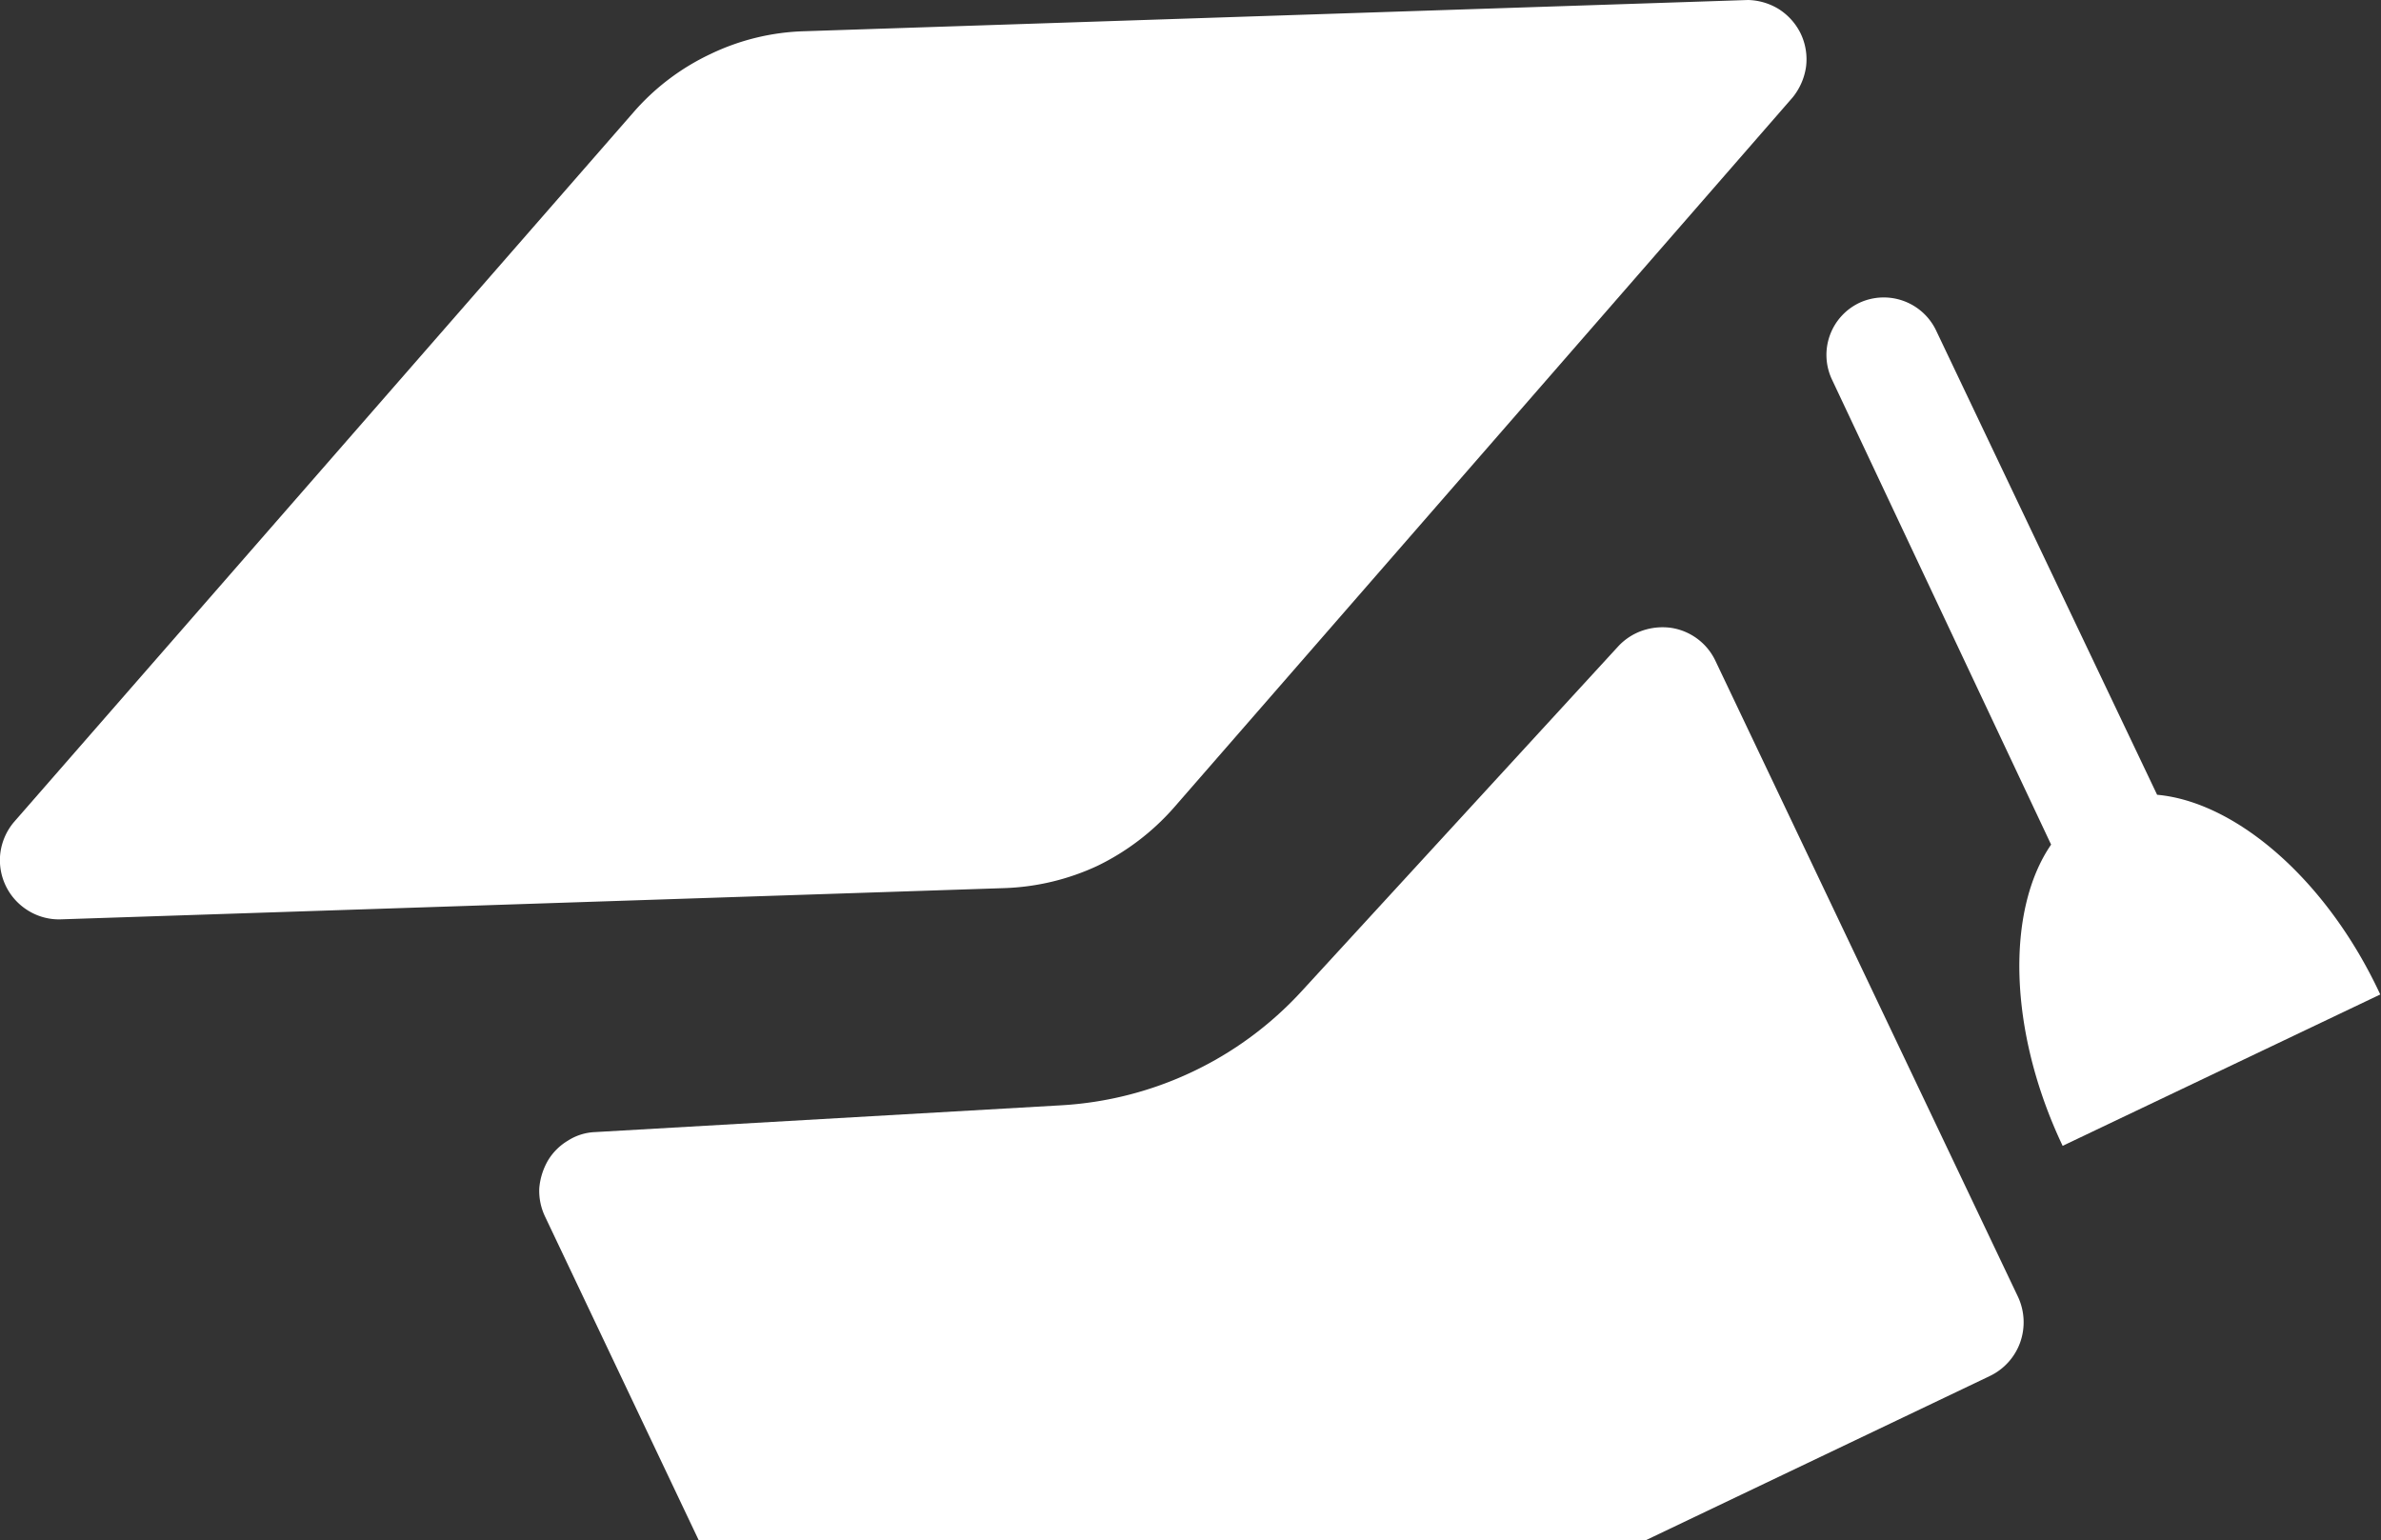
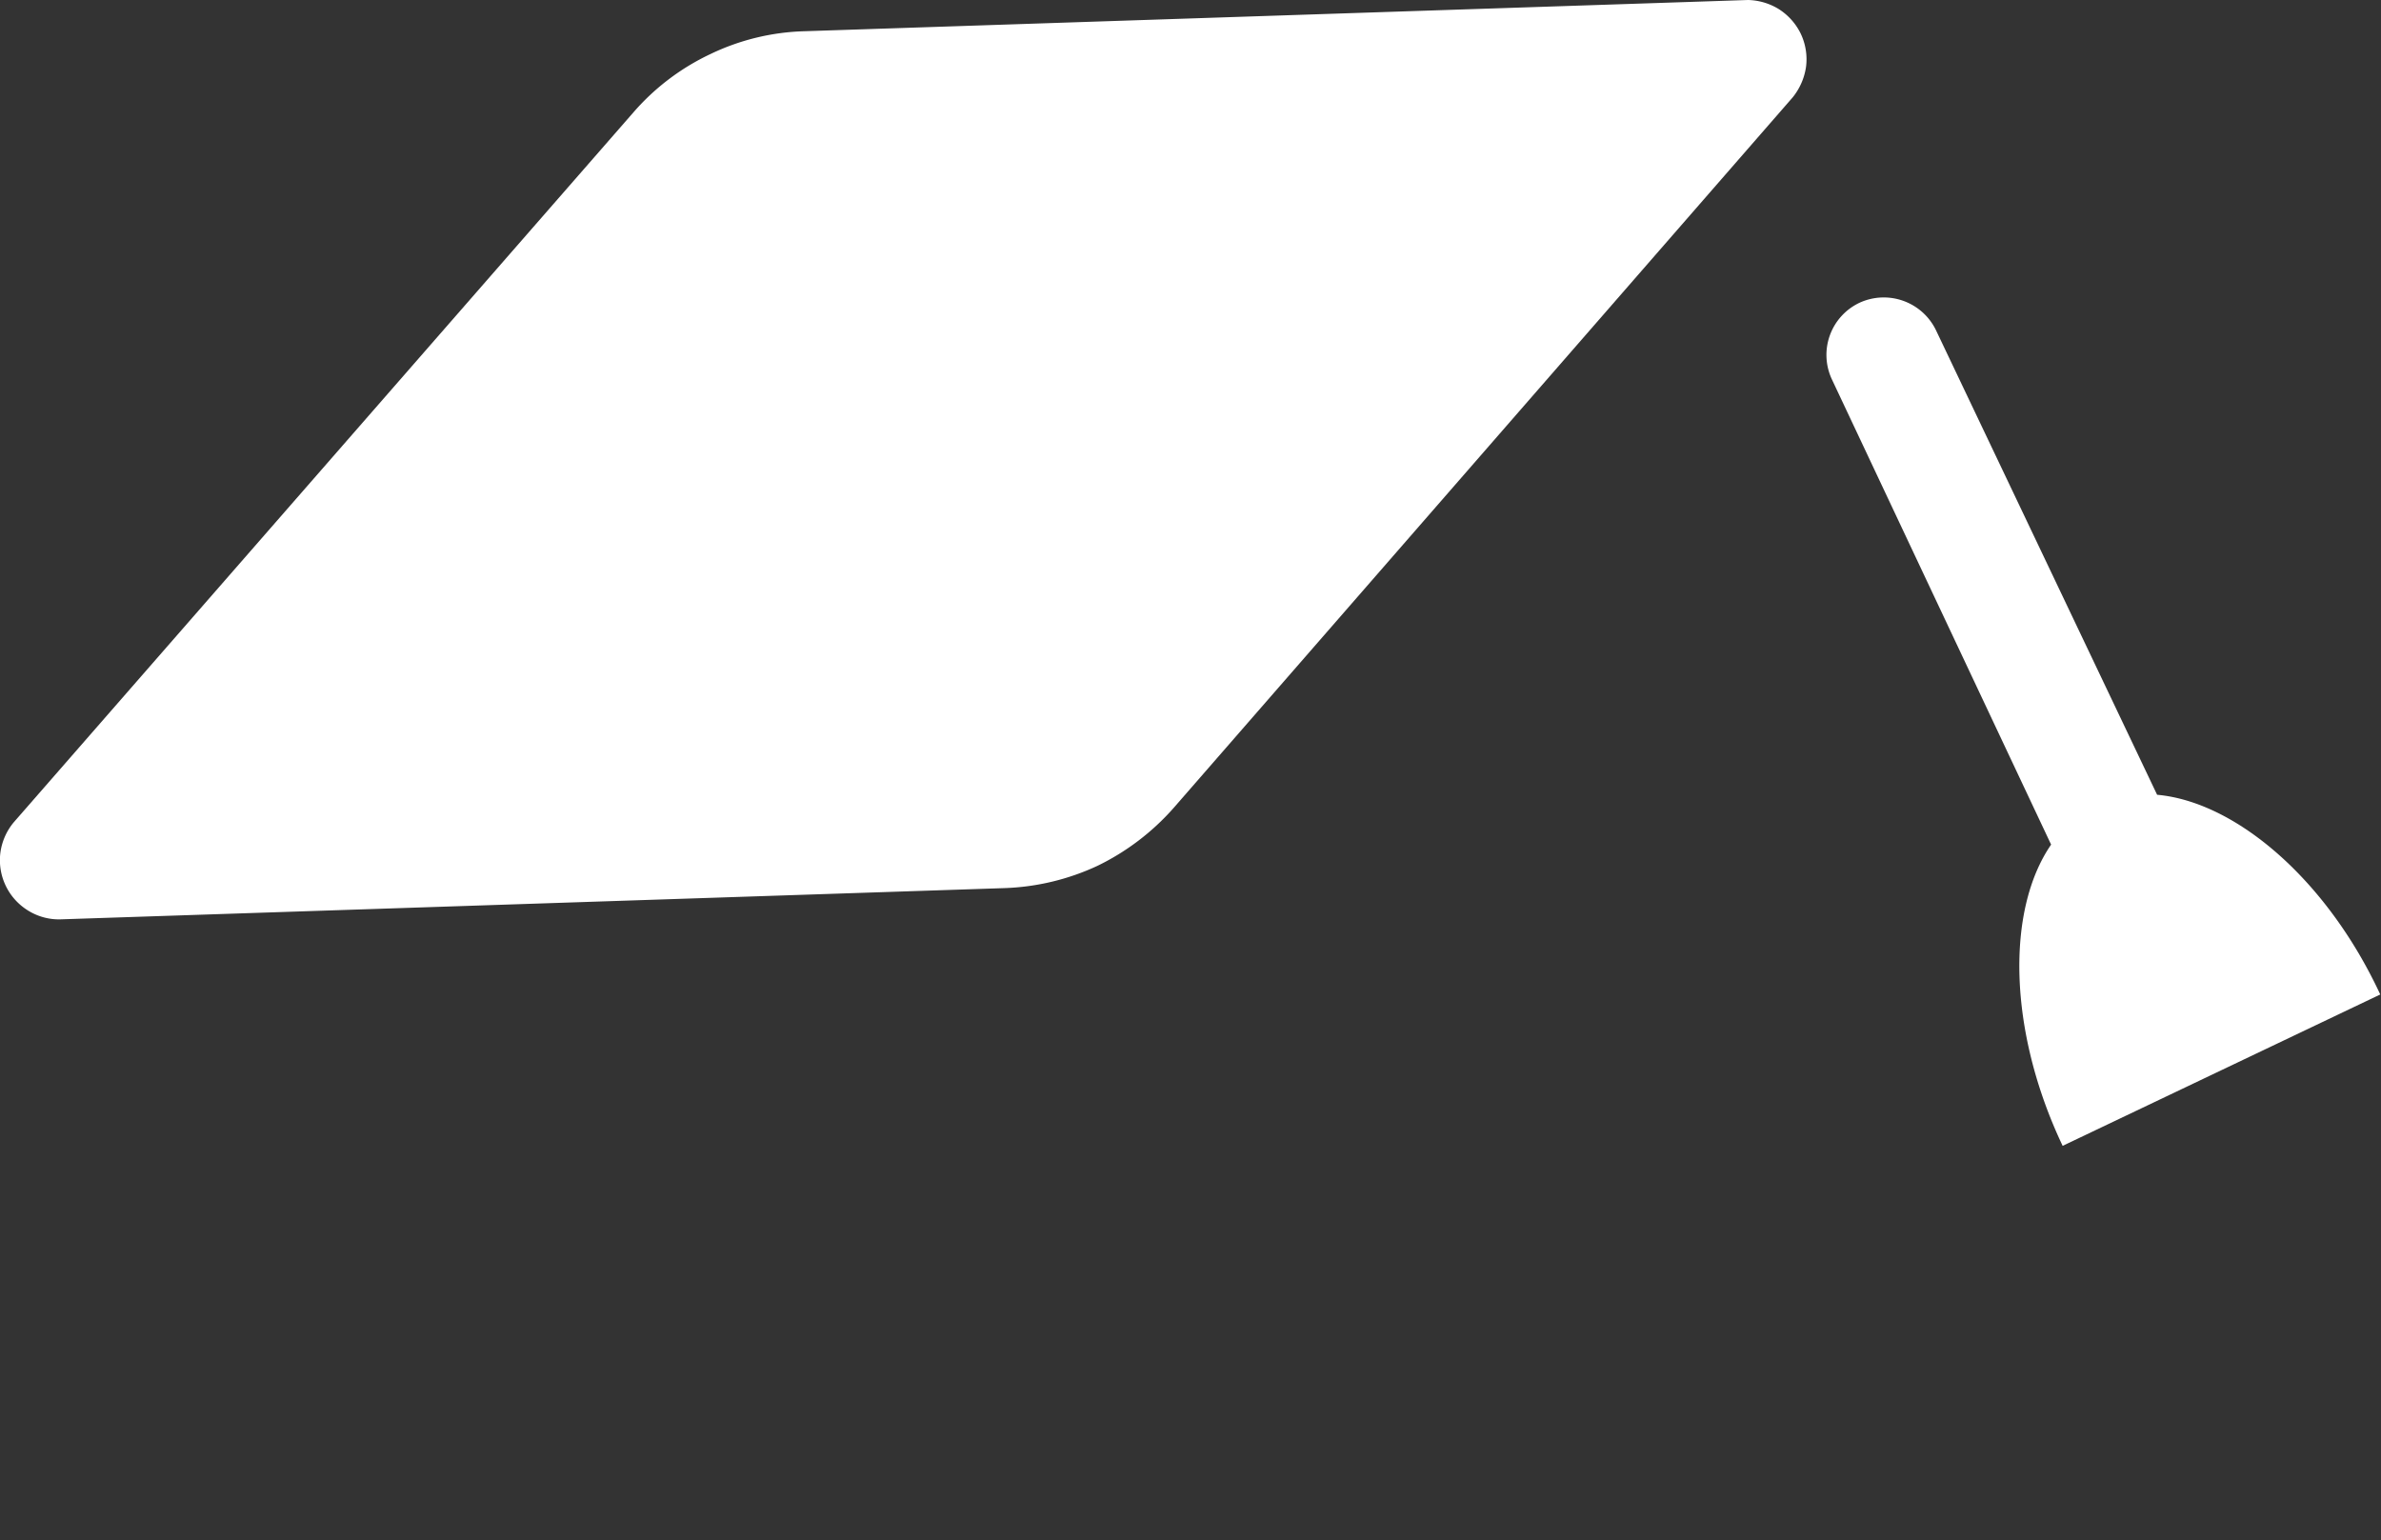
<svg xmlns="http://www.w3.org/2000/svg" viewBox="0 0 64.02 41.42">
  <rect x="0" y="0" width="64.02" height="41.42" fill="#333333" stroke="none" />
  <defs>
    <style>.cls-1{fill:#fff;}</style>
  </defs>
  <g id="Слой_2" data-name="Слой 2">
    <g id="Слой_1-2" data-name="Слой 1">
-       <path class="cls-1" d="M53.5,37a1.6,1.6,0,0,0,.82-.91,1.62,1.62,0,0,0-.06-1.22L46.12,17.76a1.58,1.58,0,0,0-1.2-.88,1.68,1.68,0,0,0-.77.08,1.59,1.59,0,0,0-.64.42h0L35,26.65a9.51,9.51,0,0,1-6.47,3.07L16,30.44a1.46,1.46,0,0,0-.73.23,1.55,1.55,0,0,0-.54.54,1.78,1.78,0,0,0-.23.74,1.6,1.6,0,0,0,.15.75l4.14,8.72H44.24Z" />
      <path class="cls-1" d="M.75,24.48a1.57,1.57,0,0,0,.87.24L27,23.88a6.42,6.42,0,0,0,2.51-.6,6.53,6.53,0,0,0,2.05-1.56L48.2,2.62a1.69,1.69,0,0,0,.36-.82,1.6,1.6,0,0,0-.14-.89,1.62,1.62,0,0,0-.6-.67A1.65,1.65,0,0,0,47,0L21.62.84a6.22,6.22,0,0,0-2.51.61A6.29,6.29,0,0,0,17.05,3L.37,22.11a1.61,1.61,0,0,0-.36.82,1.59,1.59,0,0,0,.74,1.55Z" />
      <path class="cls-1" d="M58,21.37,52.05,8.87A1.56,1.56,0,0,0,50,8.14a1.55,1.55,0,0,0-.74,2.07l5.89,12.5c-1.21,1.76-1.16,5,.31,8.1L64,26.74C62.56,23.64,60.11,21.56,58,21.37Z" />
    </g>
  </g>
</svg>